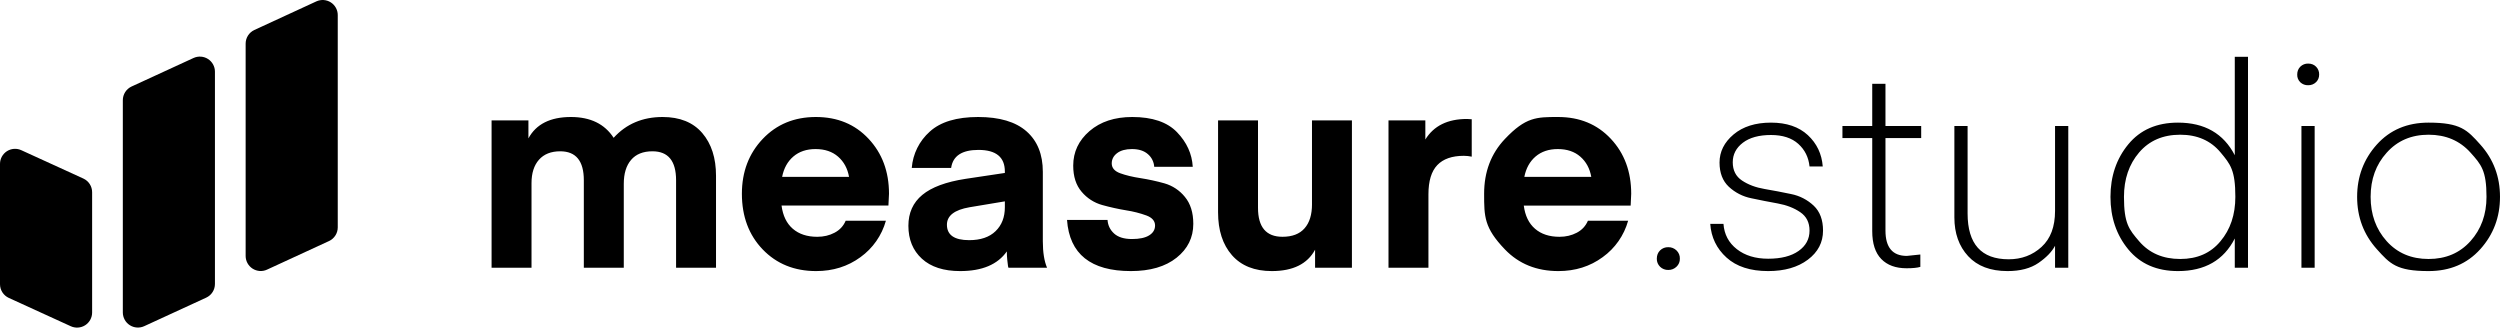
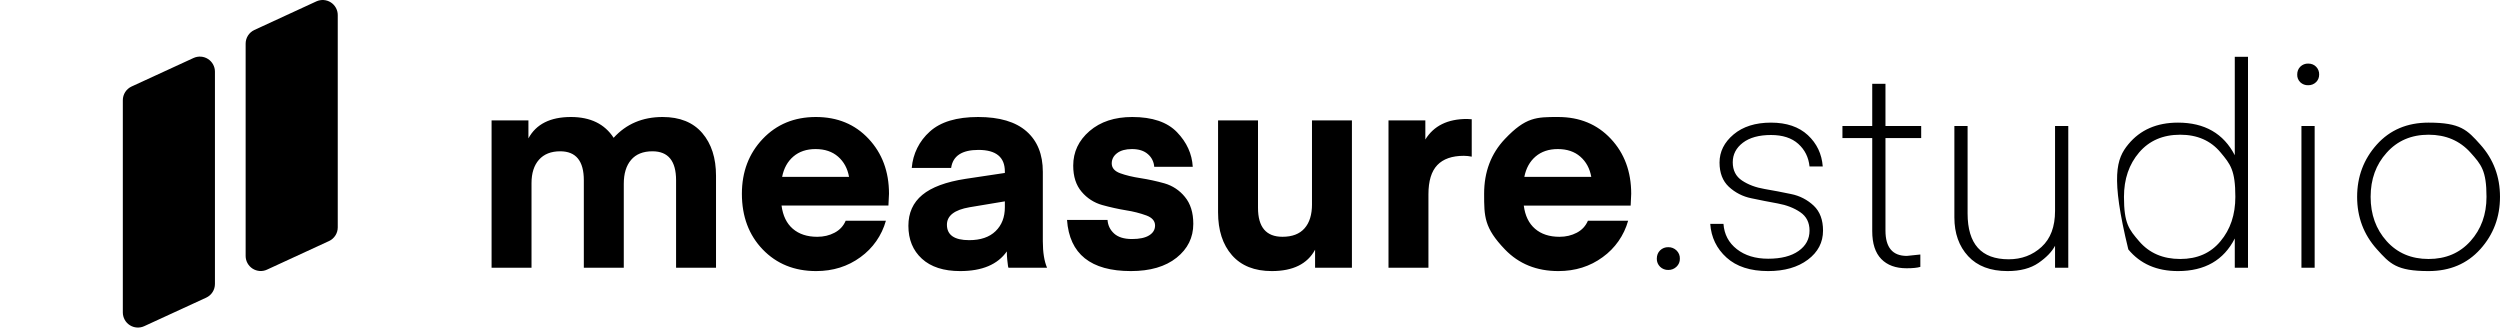
<svg xmlns="http://www.w3.org/2000/svg" width="160" height="21" viewBox="0 0 160 21" fill="none">
-   <path fill-rule="evenodd" clip-rule="evenodd" d="M1.365 9.613L5.332 11.426C5.676 11.582 5.896 11.925 5.896 12.301V20.002C5.896 20.164 5.855 20.323 5.778 20.465C5.7 20.607 5.589 20.727 5.453 20.814C5.317 20.901 5.161 20.953 5 20.964C4.839 20.976 4.677 20.946 4.53 20.879L0.563 19.066C0.396 18.989 0.253 18.865 0.153 18.71C0.053 18.555 0 18.374 0 18.189L0 10.488C1.23741e-05 10.327 0.041 10.168 0.118 10.026C0.196 9.885 0.307 9.765 0.443 9.677C0.579 9.59 0.735 9.539 0.896 9.527C1.057 9.516 1.218 9.545 1.365 9.613Z" fill="#1B2226" style="fill:#1B2226;fill:color(display-p3 0.106 0.133 0.149);fill-opacity:1;" />
  <path fill-rule="evenodd" clip-rule="evenodd" d="M20.248 0.088C20.395 0.021 20.556 -0.009 20.717 0.002C20.879 0.013 21.035 0.065 21.171 0.152C21.307 0.239 21.419 0.359 21.497 0.501C21.575 0.642 21.616 0.801 21.616 0.963V14.553C21.616 14.928 21.397 15.27 21.055 15.428L17.088 17.257C16.942 17.325 16.78 17.354 16.619 17.343C16.458 17.331 16.302 17.28 16.166 17.193C16.03 17.106 15.918 16.986 15.84 16.844C15.762 16.703 15.721 16.544 15.721 16.382V2.793C15.721 2.416 15.94 2.075 16.281 1.918L20.248 0.088Z" fill="#1B2226" style="fill:#1B2226;fill:color(display-p3 0.106 0.133 0.149);fill-opacity:1;" />
  <path fill-rule="evenodd" clip-rule="evenodd" d="M12.389 3.71C12.536 3.643 12.697 3.614 12.858 3.625C13.02 3.636 13.175 3.688 13.311 3.775C13.447 3.862 13.559 3.982 13.637 4.123C13.715 4.265 13.756 4.423 13.756 4.585V18.175C13.756 18.551 13.538 18.893 13.196 19.05L9.228 20.876C9.081 20.943 8.92 20.973 8.759 20.961C8.598 20.95 8.442 20.899 8.306 20.811C8.17 20.724 8.058 20.605 7.981 20.463C7.903 20.322 7.862 20.163 7.861 20.001V6.412C7.861 6.035 8.08 5.694 8.422 5.536L12.389 3.71Z" fill="#1B2226" style="fill:#1B2226;fill:color(display-p3 0.106 0.133 0.149);fill-opacity:1;" />
-   <path d="M39.922 11.771V17.134H37.365V11.537C37.365 10.301 36.861 9.683 35.853 9.683C35.265 9.683 34.812 9.863 34.494 10.223C34.176 10.583 34.017 11.081 34.017 11.717V17.134H31.461V7.704H33.819V8.856C34.311 7.944 35.218 7.488 36.538 7.488C37.786 7.488 38.697 7.932 39.273 8.82C40.077 7.933 41.121 7.489 42.405 7.488C43.51 7.488 44.356 7.83 44.944 8.514C45.531 9.199 45.825 10.11 45.825 11.249V17.134H43.269V11.537C43.269 10.301 42.765 9.683 41.757 9.683C41.157 9.683 40.702 9.866 40.39 10.233C40.077 10.598 39.921 11.11 39.922 11.771ZM56.859 13.156H50.019C50.103 13.804 50.343 14.299 50.739 14.641C51.136 14.983 51.658 15.155 52.305 15.155C52.714 15.155 53.083 15.068 53.412 14.894C53.743 14.72 53.98 14.465 54.123 14.128H56.697C56.435 15.068 55.861 15.89 55.069 16.459C54.258 17.052 53.313 17.349 52.234 17.349C50.842 17.349 49.701 16.887 48.813 15.964C47.926 15.04 47.481 13.852 47.481 12.401C47.481 10.997 47.925 9.828 48.813 8.892C49.701 7.956 50.835 7.488 52.216 7.488C53.596 7.488 54.721 7.953 55.59 8.883C56.46 9.812 56.896 10.985 56.896 12.401L56.859 13.156ZM52.197 9.54C51.621 9.54 51.147 9.699 50.776 10.016C50.404 10.335 50.163 10.769 50.056 11.321H54.339C54.243 10.781 54.009 10.35 53.637 10.025C53.265 9.701 52.785 9.54 52.197 9.54ZM64.311 12.887L62.044 13.265C61.084 13.432 60.603 13.804 60.603 14.381C60.603 15.04 61.077 15.37 62.025 15.37C62.757 15.37 63.321 15.178 63.717 14.794C64.113 14.41 64.311 13.9 64.311 13.264V12.887ZM61.45 17.349C60.393 17.349 59.577 17.085 59.002 16.558C58.425 16.03 58.137 15.328 58.137 14.452C58.137 13.624 58.434 12.964 59.029 12.473C59.623 11.981 60.544 11.639 61.791 11.447L64.311 11.069V10.979C64.311 10.055 63.747 9.594 62.619 9.594C61.564 9.594 60.982 9.978 60.873 10.746H58.353C58.422 9.852 58.835 9.02 59.505 8.424C60.189 7.8 61.221 7.488 62.601 7.488C63.969 7.488 65.001 7.794 65.697 8.406C66.393 9.018 66.741 9.882 66.741 10.997V15.442C66.741 16.15 66.831 16.713 67.011 17.134H64.545C64.534 17.134 64.522 17.092 64.51 17.008C64.492 16.879 64.477 16.75 64.464 16.621C64.446 16.444 64.437 16.267 64.437 16.09C63.849 16.93 62.853 17.349 61.45 17.349ZM72.376 17.349C69.808 17.349 68.445 16.258 68.289 14.075H70.882C70.906 14.422 71.046 14.713 71.304 14.947C71.562 15.181 71.944 15.298 72.448 15.298C72.928 15.298 73.294 15.22 73.545 15.064C73.797 14.908 73.923 14.698 73.924 14.434C73.924 14.146 73.743 13.933 73.383 13.795C72.961 13.641 72.524 13.53 72.079 13.462C71.56 13.376 71.047 13.262 70.54 13.121C70.026 12.978 69.568 12.683 69.225 12.274C68.866 11.855 68.686 11.298 68.686 10.601C68.686 9.725 69.034 8.988 69.73 8.388C70.426 7.788 71.338 7.488 72.465 7.488C73.749 7.488 74.704 7.812 75.328 8.46C75.952 9.108 76.288 9.846 76.336 10.674H73.87C73.86 10.518 73.819 10.367 73.749 10.227C73.68 10.088 73.583 9.965 73.464 9.864C73.219 9.648 72.879 9.54 72.447 9.54C72.04 9.54 71.722 9.627 71.494 9.801C71.266 9.974 71.152 10.193 71.151 10.457C71.151 10.746 71.331 10.956 71.691 11.088C72.051 11.219 72.486 11.324 72.997 11.402C73.507 11.481 74.017 11.592 74.527 11.735C75.04 11.882 75.496 12.184 75.831 12.599C76.191 13.031 76.371 13.607 76.371 14.327C76.371 15.202 76.014 15.925 75.301 16.494C74.586 17.064 73.611 17.349 72.376 17.349ZM83.967 13.067V7.704H86.523V17.134H84.165V15.981C83.674 16.893 82.75 17.349 81.394 17.349C80.29 17.349 79.441 17.01 78.846 16.333C78.252 15.655 77.956 14.74 77.956 13.588V7.704H80.512V13.301C80.512 14.536 81.034 15.154 82.077 15.154C82.702 15.154 83.173 14.974 83.49 14.614C83.809 14.255 83.968 13.739 83.968 13.067H83.967ZM94.191 7.632V10.026C94.026 9.992 93.857 9.973 93.688 9.972C92.931 9.972 92.364 10.17 91.987 10.566C91.609 10.961 91.42 11.585 91.42 12.437V17.133H88.864V7.704H91.222V8.928C91.761 8.052 92.649 7.614 93.885 7.614L94.191 7.632ZM104.362 13.157H97.522C97.605 13.805 97.845 14.299 98.242 14.641C98.638 14.983 99.16 15.155 99.808 15.155C100.215 15.155 100.584 15.068 100.915 14.894C101.245 14.72 101.482 14.465 101.626 14.128H104.2C103.938 15.068 103.363 15.89 102.57 16.459C101.761 17.052 100.816 17.349 99.736 17.349C98.343 17.349 97.203 16.887 96.316 15.964C94.984 14.579 94.984 13.853 94.984 12.401C94.984 10.997 95.427 9.828 96.316 8.892C97.648 7.488 98.337 7.488 99.717 7.488C101.097 7.488 102.222 7.953 103.093 8.883C103.963 9.812 104.397 10.985 104.397 12.401L104.362 13.157ZM99.7 9.54C99.124 9.54 98.65 9.699 98.277 10.016C97.905 10.335 97.665 10.769 97.557 11.321H101.842C101.746 10.781 101.512 10.35 101.14 10.025C100.768 9.701 100.288 9.54 99.7 9.54ZM106.774 17.277C106.676 17.28 106.578 17.264 106.487 17.228C106.396 17.193 106.312 17.139 106.243 17.07C106.175 17.003 106.122 16.923 106.086 16.835C106.05 16.747 106.033 16.652 106.036 16.557C106.036 16.341 106.105 16.165 106.243 16.027C106.312 15.958 106.396 15.904 106.487 15.868C106.578 15.833 106.676 15.816 106.774 15.82C106.87 15.818 106.966 15.835 107.055 15.871C107.145 15.907 107.227 15.96 107.296 16.027C107.367 16.095 107.423 16.177 107.461 16.269C107.498 16.36 107.515 16.458 107.511 16.557C107.514 16.653 107.496 16.748 107.459 16.837C107.421 16.925 107.366 17.005 107.296 17.07C107.227 17.137 107.145 17.19 107.055 17.226C106.966 17.261 106.87 17.279 106.774 17.277ZM113.163 17.349C112.023 17.349 111.135 17.061 110.5 16.486C109.863 15.91 109.515 15.19 109.456 14.327H110.302C110.35 14.998 110.635 15.538 111.157 15.946C111.679 16.354 112.348 16.558 113.163 16.558C113.991 16.558 114.639 16.393 115.108 16.062C115.576 15.732 115.81 15.298 115.81 14.758C115.81 14.242 115.612 13.849 115.216 13.58C114.82 13.31 114.34 13.124 113.776 13.021C113.21 12.919 112.646 12.808 112.083 12.688C111.544 12.581 111.046 12.326 110.643 11.951C110.248 11.579 110.05 11.063 110.05 10.403C110.05 9.708 110.35 9.108 110.95 8.603C111.55 8.1 112.348 7.848 113.343 7.848C114.339 7.848 115.126 8.115 115.702 8.648C116.277 9.183 116.595 9.852 116.656 10.655H115.81C115.75 10.068 115.51 9.585 115.09 9.207C114.67 8.829 114.088 8.64 113.343 8.64C112.575 8.64 111.975 8.805 111.543 9.135C111.112 9.465 110.896 9.881 110.896 10.386C110.896 10.902 111.094 11.292 111.49 11.555C111.886 11.819 112.366 11.999 112.93 12.095C113.494 12.191 114.061 12.299 114.63 12.419C115.175 12.526 115.677 12.785 116.08 13.166C116.476 13.543 116.674 14.074 116.674 14.758C116.674 15.514 116.35 16.135 115.702 16.621C115.054 17.106 114.208 17.349 113.163 17.349ZM122.902 16.288V17.08C122.71 17.139 122.416 17.169 122.02 17.169C121.324 17.169 120.784 16.971 120.4 16.575C120.016 16.179 119.823 15.586 119.823 14.794V8.838H117.916V8.064H119.823V5.365H120.67V8.064H122.956V8.838H120.67V14.758C120.67 15.838 121.125 16.378 122.037 16.378L122.902 16.288ZM131.523 13.499V8.064H132.37V17.134H131.523V15.73C131.32 16.114 130.966 16.48 130.462 16.828C129.957 17.175 129.297 17.349 128.482 17.349C127.39 17.349 126.55 17.031 125.962 16.395C125.374 15.759 125.08 14.932 125.08 13.913V8.064H125.926V13.661C125.926 15.616 126.802 16.594 128.554 16.594C129.382 16.594 130.084 16.33 130.66 15.802C131.236 15.275 131.523 14.508 131.523 13.499ZM143.026 9.935V3.637H143.872V17.133H143.026V15.262C142.318 16.654 141.106 17.349 139.39 17.349C138.034 17.349 136.975 16.887 136.213 15.964C135.451 15.04 135.07 13.918 135.07 12.599C135.07 11.279 135.451 10.157 136.213 9.234C136.975 8.31 138.034 7.848 139.39 7.848C141.094 7.848 142.306 8.544 143.026 9.935ZM142.108 15.442C142.744 14.686 143.062 13.738 143.062 12.599C143.062 10.89 142.747 10.512 142.116 9.755C141.487 9 140.626 8.622 139.534 8.622C138.43 8.622 137.554 9 136.906 9.755C136.258 10.512 135.934 11.46 135.934 12.599C135.934 14.307 136.258 14.686 136.906 15.442C137.554 16.198 138.43 16.575 139.534 16.575C140.625 16.575 141.483 16.198 142.108 15.442ZM148.228 5.257C148.162 5.322 148.083 5.373 147.996 5.407C147.91 5.441 147.817 5.457 147.724 5.454C147.632 5.458 147.54 5.443 147.453 5.411C147.367 5.379 147.287 5.329 147.22 5.266C147.154 5.202 147.102 5.125 147.068 5.04C147.034 4.954 147.018 4.863 147.022 4.771C147.022 4.568 147.088 4.399 147.22 4.267C147.286 4.201 147.365 4.15 147.452 4.116C147.539 4.082 147.631 4.066 147.724 4.069C147.928 4.069 148.096 4.135 148.228 4.268C148.294 4.333 148.345 4.412 148.379 4.499C148.414 4.586 148.429 4.679 148.426 4.772C148.426 4.963 148.36 5.125 148.228 5.257ZM147.292 17.134V8.064H148.138V17.134H147.292ZM158.74 15.946C157.899 16.881 156.795 17.349 155.428 17.349C153.376 17.349 152.956 16.881 152.116 15.946C151.276 15.01 150.856 13.895 150.856 12.599C150.856 11.303 151.276 10.187 152.116 9.251C152.956 8.316 154.06 7.848 155.428 7.848C157.479 7.848 157.9 8.316 158.74 9.252C159.58 10.188 160 11.303 160 12.599C160 13.895 159.58 15.01 158.74 15.947V15.946ZM152.746 9.774C152.062 10.53 151.72 11.471 151.72 12.599C151.72 13.726 152.062 14.671 152.746 15.434C153.43 16.195 154.324 16.575 155.428 16.575C156.532 16.575 157.425 16.195 158.11 15.433C158.794 14.671 159.136 13.726 159.136 12.599C159.136 10.908 158.794 10.527 158.11 9.764C157.426 9.003 156.532 8.622 155.428 8.622C154.324 8.622 153.43 9.006 152.746 9.774Z" fill="#1B2226" style="fill:#1B2226;fill:color(display-p3 0.106 0.133 0.149);fill-opacity:1;" />
+   <path d="M39.922 11.771V17.134H37.365V11.537C37.365 10.301 36.861 9.683 35.853 9.683C35.265 9.683 34.812 9.863 34.494 10.223C34.176 10.583 34.017 11.081 34.017 11.717V17.134H31.461V7.704H33.819V8.856C34.311 7.944 35.218 7.488 36.538 7.488C37.786 7.488 38.697 7.932 39.273 8.82C40.077 7.933 41.121 7.489 42.405 7.488C43.51 7.488 44.356 7.83 44.944 8.514C45.531 9.199 45.825 10.11 45.825 11.249V17.134H43.269V11.537C43.269 10.301 42.765 9.683 41.757 9.683C41.157 9.683 40.702 9.866 40.39 10.233C40.077 10.598 39.921 11.11 39.922 11.771ZM56.859 13.156H50.019C50.103 13.804 50.343 14.299 50.739 14.641C51.136 14.983 51.658 15.155 52.305 15.155C52.714 15.155 53.083 15.068 53.412 14.894C53.743 14.72 53.98 14.465 54.123 14.128H56.697C56.435 15.068 55.861 15.89 55.069 16.459C54.258 17.052 53.313 17.349 52.234 17.349C50.842 17.349 49.701 16.887 48.813 15.964C47.926 15.04 47.481 13.852 47.481 12.401C47.481 10.997 47.925 9.828 48.813 8.892C49.701 7.956 50.835 7.488 52.216 7.488C53.596 7.488 54.721 7.953 55.59 8.883C56.46 9.812 56.896 10.985 56.896 12.401L56.859 13.156ZM52.197 9.54C51.621 9.54 51.147 9.699 50.776 10.016C50.404 10.335 50.163 10.769 50.056 11.321H54.339C54.243 10.781 54.009 10.35 53.637 10.025C53.265 9.701 52.785 9.54 52.197 9.54ZM64.311 12.887L62.044 13.265C61.084 13.432 60.603 13.804 60.603 14.381C60.603 15.04 61.077 15.37 62.025 15.37C62.757 15.37 63.321 15.178 63.717 14.794C64.113 14.41 64.311 13.9 64.311 13.264V12.887ZM61.45 17.349C60.393 17.349 59.577 17.085 59.002 16.558C58.425 16.03 58.137 15.328 58.137 14.452C58.137 13.624 58.434 12.964 59.029 12.473C59.623 11.981 60.544 11.639 61.791 11.447L64.311 11.069V10.979C64.311 10.055 63.747 9.594 62.619 9.594C61.564 9.594 60.982 9.978 60.873 10.746H58.353C58.422 9.852 58.835 9.02 59.505 8.424C60.189 7.8 61.221 7.488 62.601 7.488C63.969 7.488 65.001 7.794 65.697 8.406C66.393 9.018 66.741 9.882 66.741 10.997V15.442C66.741 16.15 66.831 16.713 67.011 17.134H64.545C64.534 17.134 64.522 17.092 64.51 17.008C64.492 16.879 64.477 16.75 64.464 16.621C64.446 16.444 64.437 16.267 64.437 16.09C63.849 16.93 62.853 17.349 61.45 17.349ZM72.376 17.349C69.808 17.349 68.445 16.258 68.289 14.075H70.882C70.906 14.422 71.046 14.713 71.304 14.947C71.562 15.181 71.944 15.298 72.448 15.298C72.928 15.298 73.294 15.22 73.545 15.064C73.797 14.908 73.923 14.698 73.924 14.434C73.924 14.146 73.743 13.933 73.383 13.795C72.961 13.641 72.524 13.53 72.079 13.462C71.56 13.376 71.047 13.262 70.54 13.121C70.026 12.978 69.568 12.683 69.225 12.274C68.866 11.855 68.686 11.298 68.686 10.601C68.686 9.725 69.034 8.988 69.73 8.388C70.426 7.788 71.338 7.488 72.465 7.488C73.749 7.488 74.704 7.812 75.328 8.46C75.952 9.108 76.288 9.846 76.336 10.674H73.87C73.86 10.518 73.819 10.367 73.749 10.227C73.68 10.088 73.583 9.965 73.464 9.864C73.219 9.648 72.879 9.54 72.447 9.54C72.04 9.54 71.722 9.627 71.494 9.801C71.266 9.974 71.152 10.193 71.151 10.457C71.151 10.746 71.331 10.956 71.691 11.088C72.051 11.219 72.486 11.324 72.997 11.402C73.507 11.481 74.017 11.592 74.527 11.735C75.04 11.882 75.496 12.184 75.831 12.599C76.191 13.031 76.371 13.607 76.371 14.327C76.371 15.202 76.014 15.925 75.301 16.494C74.586 17.064 73.611 17.349 72.376 17.349ZM83.967 13.067V7.704H86.523V17.134H84.165V15.981C83.674 16.893 82.75 17.349 81.394 17.349C80.29 17.349 79.441 17.01 78.846 16.333C78.252 15.655 77.956 14.74 77.956 13.588V7.704H80.512V13.301C80.512 14.536 81.034 15.154 82.077 15.154C82.702 15.154 83.173 14.974 83.49 14.614C83.809 14.255 83.968 13.739 83.968 13.067H83.967ZM94.191 7.632V10.026C94.026 9.992 93.857 9.973 93.688 9.972C92.931 9.972 92.364 10.17 91.987 10.566C91.609 10.961 91.42 11.585 91.42 12.437V17.133H88.864V7.704H91.222V8.928C91.761 8.052 92.649 7.614 93.885 7.614L94.191 7.632ZM104.362 13.157H97.522C97.605 13.805 97.845 14.299 98.242 14.641C98.638 14.983 99.16 15.155 99.808 15.155C100.215 15.155 100.584 15.068 100.915 14.894C101.245 14.72 101.482 14.465 101.626 14.128H104.2C103.938 15.068 103.363 15.89 102.57 16.459C101.761 17.052 100.816 17.349 99.736 17.349C98.343 17.349 97.203 16.887 96.316 15.964C94.984 14.579 94.984 13.853 94.984 12.401C94.984 10.997 95.427 9.828 96.316 8.892C97.648 7.488 98.337 7.488 99.717 7.488C101.097 7.488 102.222 7.953 103.093 8.883C103.963 9.812 104.397 10.985 104.397 12.401L104.362 13.157ZM99.7 9.54C99.124 9.54 98.65 9.699 98.277 10.016C97.905 10.335 97.665 10.769 97.557 11.321H101.842C101.746 10.781 101.512 10.35 101.14 10.025C100.768 9.701 100.288 9.54 99.7 9.54ZM106.774 17.277C106.676 17.28 106.578 17.264 106.487 17.228C106.396 17.193 106.312 17.139 106.243 17.07C106.175 17.003 106.122 16.923 106.086 16.835C106.05 16.747 106.033 16.652 106.036 16.557C106.036 16.341 106.105 16.165 106.243 16.027C106.312 15.958 106.396 15.904 106.487 15.868C106.578 15.833 106.676 15.816 106.774 15.82C106.87 15.818 106.966 15.835 107.055 15.871C107.145 15.907 107.227 15.96 107.296 16.027C107.367 16.095 107.423 16.177 107.461 16.269C107.498 16.36 107.515 16.458 107.511 16.557C107.514 16.653 107.496 16.748 107.459 16.837C107.421 16.925 107.366 17.005 107.296 17.07C107.227 17.137 107.145 17.19 107.055 17.226C106.966 17.261 106.87 17.279 106.774 17.277ZM113.163 17.349C112.023 17.349 111.135 17.061 110.5 16.486C109.863 15.91 109.515 15.19 109.456 14.327H110.302C110.35 14.998 110.635 15.538 111.157 15.946C111.679 16.354 112.348 16.558 113.163 16.558C113.991 16.558 114.639 16.393 115.108 16.062C115.576 15.732 115.81 15.298 115.81 14.758C115.81 14.242 115.612 13.849 115.216 13.58C114.82 13.31 114.34 13.124 113.776 13.021C113.21 12.919 112.646 12.808 112.083 12.688C111.544 12.581 111.046 12.326 110.643 11.951C110.248 11.579 110.05 11.063 110.05 10.403C110.05 9.708 110.35 9.108 110.95 8.603C111.55 8.1 112.348 7.848 113.343 7.848C114.339 7.848 115.126 8.115 115.702 8.648C116.277 9.183 116.595 9.852 116.656 10.655H115.81C115.75 10.068 115.51 9.585 115.09 9.207C114.67 8.829 114.088 8.64 113.343 8.64C112.575 8.64 111.975 8.805 111.543 9.135C111.112 9.465 110.896 9.881 110.896 10.386C110.896 10.902 111.094 11.292 111.49 11.555C111.886 11.819 112.366 11.999 112.93 12.095C113.494 12.191 114.061 12.299 114.63 12.419C115.175 12.526 115.677 12.785 116.08 13.166C116.476 13.543 116.674 14.074 116.674 14.758C116.674 15.514 116.35 16.135 115.702 16.621C115.054 17.106 114.208 17.349 113.163 17.349ZM122.902 16.288V17.08C122.71 17.139 122.416 17.169 122.02 17.169C121.324 17.169 120.784 16.971 120.4 16.575C120.016 16.179 119.823 15.586 119.823 14.794V8.838H117.916V8.064H119.823V5.365H120.67V8.064H122.956V8.838H120.67V14.758C120.67 15.838 121.125 16.378 122.037 16.378L122.902 16.288ZM131.523 13.499V8.064H132.37V17.134H131.523V15.73C131.32 16.114 130.966 16.48 130.462 16.828C129.957 17.175 129.297 17.349 128.482 17.349C127.39 17.349 126.55 17.031 125.962 16.395C125.374 15.759 125.08 14.932 125.08 13.913V8.064H125.926V13.661C125.926 15.616 126.802 16.594 128.554 16.594C129.382 16.594 130.084 16.33 130.66 15.802C131.236 15.275 131.523 14.508 131.523 13.499ZM143.026 9.935V3.637H143.872V17.133H143.026V15.262C142.318 16.654 141.106 17.349 139.39 17.349C138.034 17.349 136.975 16.887 136.213 15.964C135.07 11.279 135.451 10.157 136.213 9.234C136.975 8.31 138.034 7.848 139.39 7.848C141.094 7.848 142.306 8.544 143.026 9.935ZM142.108 15.442C142.744 14.686 143.062 13.738 143.062 12.599C143.062 10.89 142.747 10.512 142.116 9.755C141.487 9 140.626 8.622 139.534 8.622C138.43 8.622 137.554 9 136.906 9.755C136.258 10.512 135.934 11.46 135.934 12.599C135.934 14.307 136.258 14.686 136.906 15.442C137.554 16.198 138.43 16.575 139.534 16.575C140.625 16.575 141.483 16.198 142.108 15.442ZM148.228 5.257C148.162 5.322 148.083 5.373 147.996 5.407C147.91 5.441 147.817 5.457 147.724 5.454C147.632 5.458 147.54 5.443 147.453 5.411C147.367 5.379 147.287 5.329 147.22 5.266C147.154 5.202 147.102 5.125 147.068 5.04C147.034 4.954 147.018 4.863 147.022 4.771C147.022 4.568 147.088 4.399 147.22 4.267C147.286 4.201 147.365 4.15 147.452 4.116C147.539 4.082 147.631 4.066 147.724 4.069C147.928 4.069 148.096 4.135 148.228 4.268C148.294 4.333 148.345 4.412 148.379 4.499C148.414 4.586 148.429 4.679 148.426 4.772C148.426 4.963 148.36 5.125 148.228 5.257ZM147.292 17.134V8.064H148.138V17.134H147.292ZM158.74 15.946C157.899 16.881 156.795 17.349 155.428 17.349C153.376 17.349 152.956 16.881 152.116 15.946C151.276 15.01 150.856 13.895 150.856 12.599C150.856 11.303 151.276 10.187 152.116 9.251C152.956 8.316 154.06 7.848 155.428 7.848C157.479 7.848 157.9 8.316 158.74 9.252C159.58 10.188 160 11.303 160 12.599C160 13.895 159.58 15.01 158.74 15.947V15.946ZM152.746 9.774C152.062 10.53 151.72 11.471 151.72 12.599C151.72 13.726 152.062 14.671 152.746 15.434C153.43 16.195 154.324 16.575 155.428 16.575C156.532 16.575 157.425 16.195 158.11 15.433C158.794 14.671 159.136 13.726 159.136 12.599C159.136 10.908 158.794 10.527 158.11 9.764C157.426 9.003 156.532 8.622 155.428 8.622C154.324 8.622 153.43 9.006 152.746 9.774Z" fill="#1B2226" style="fill:#1B2226;fill:color(display-p3 0.106 0.133 0.149);fill-opacity:1;" />
</svg>